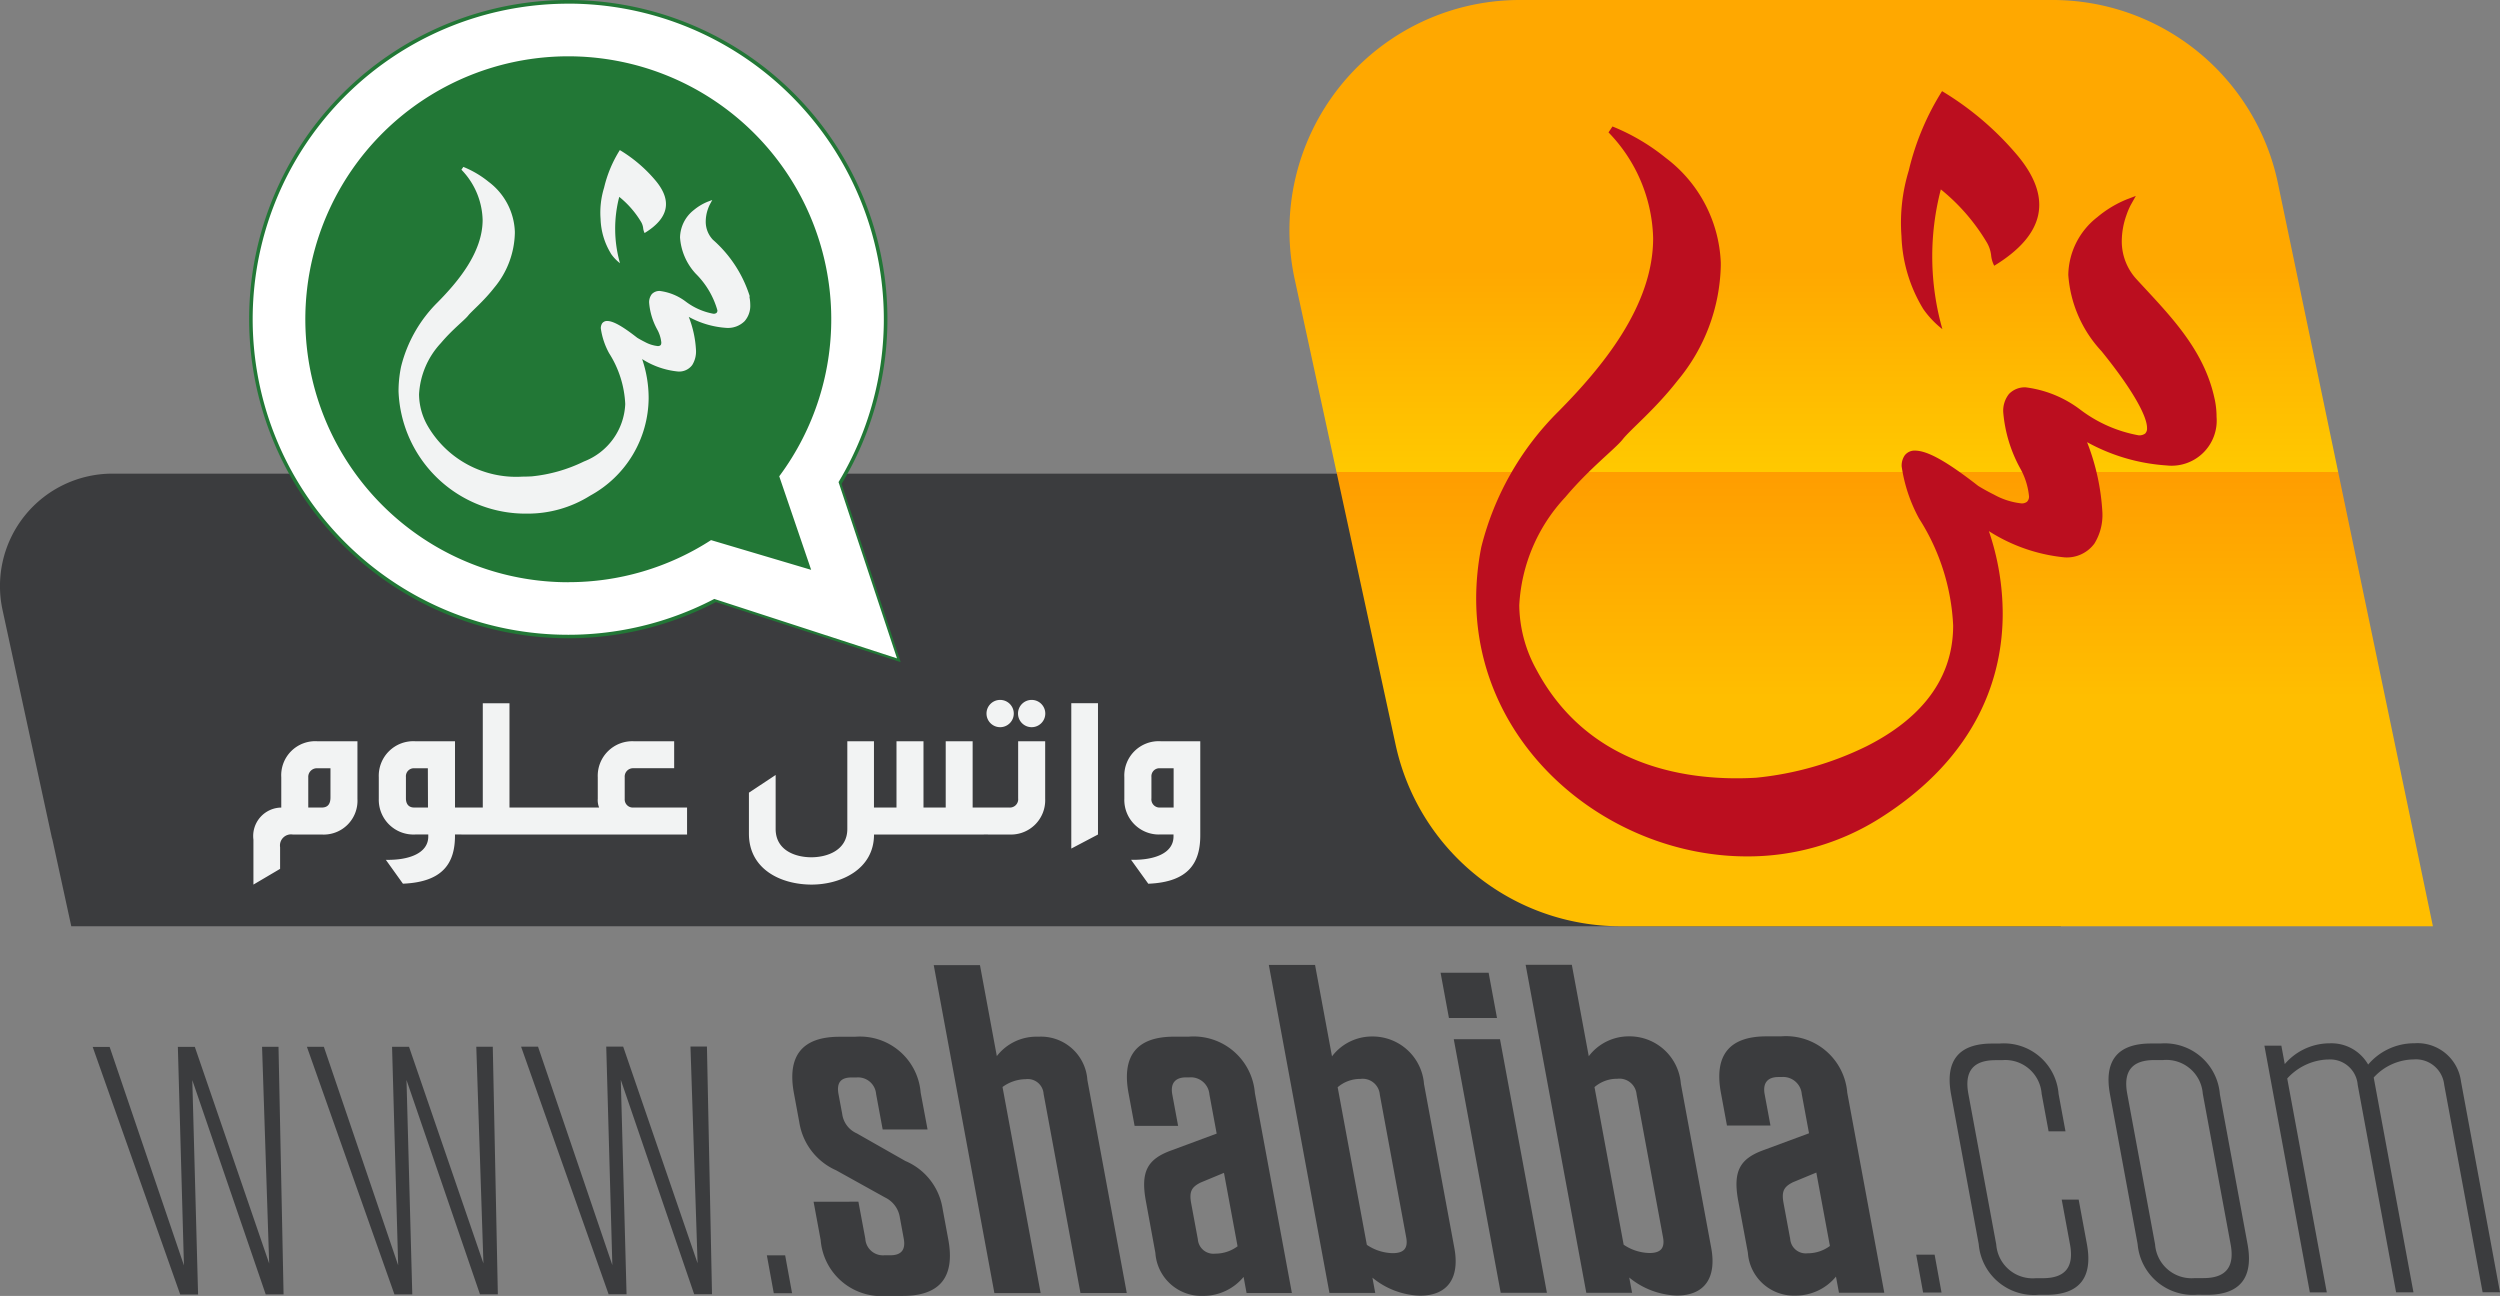
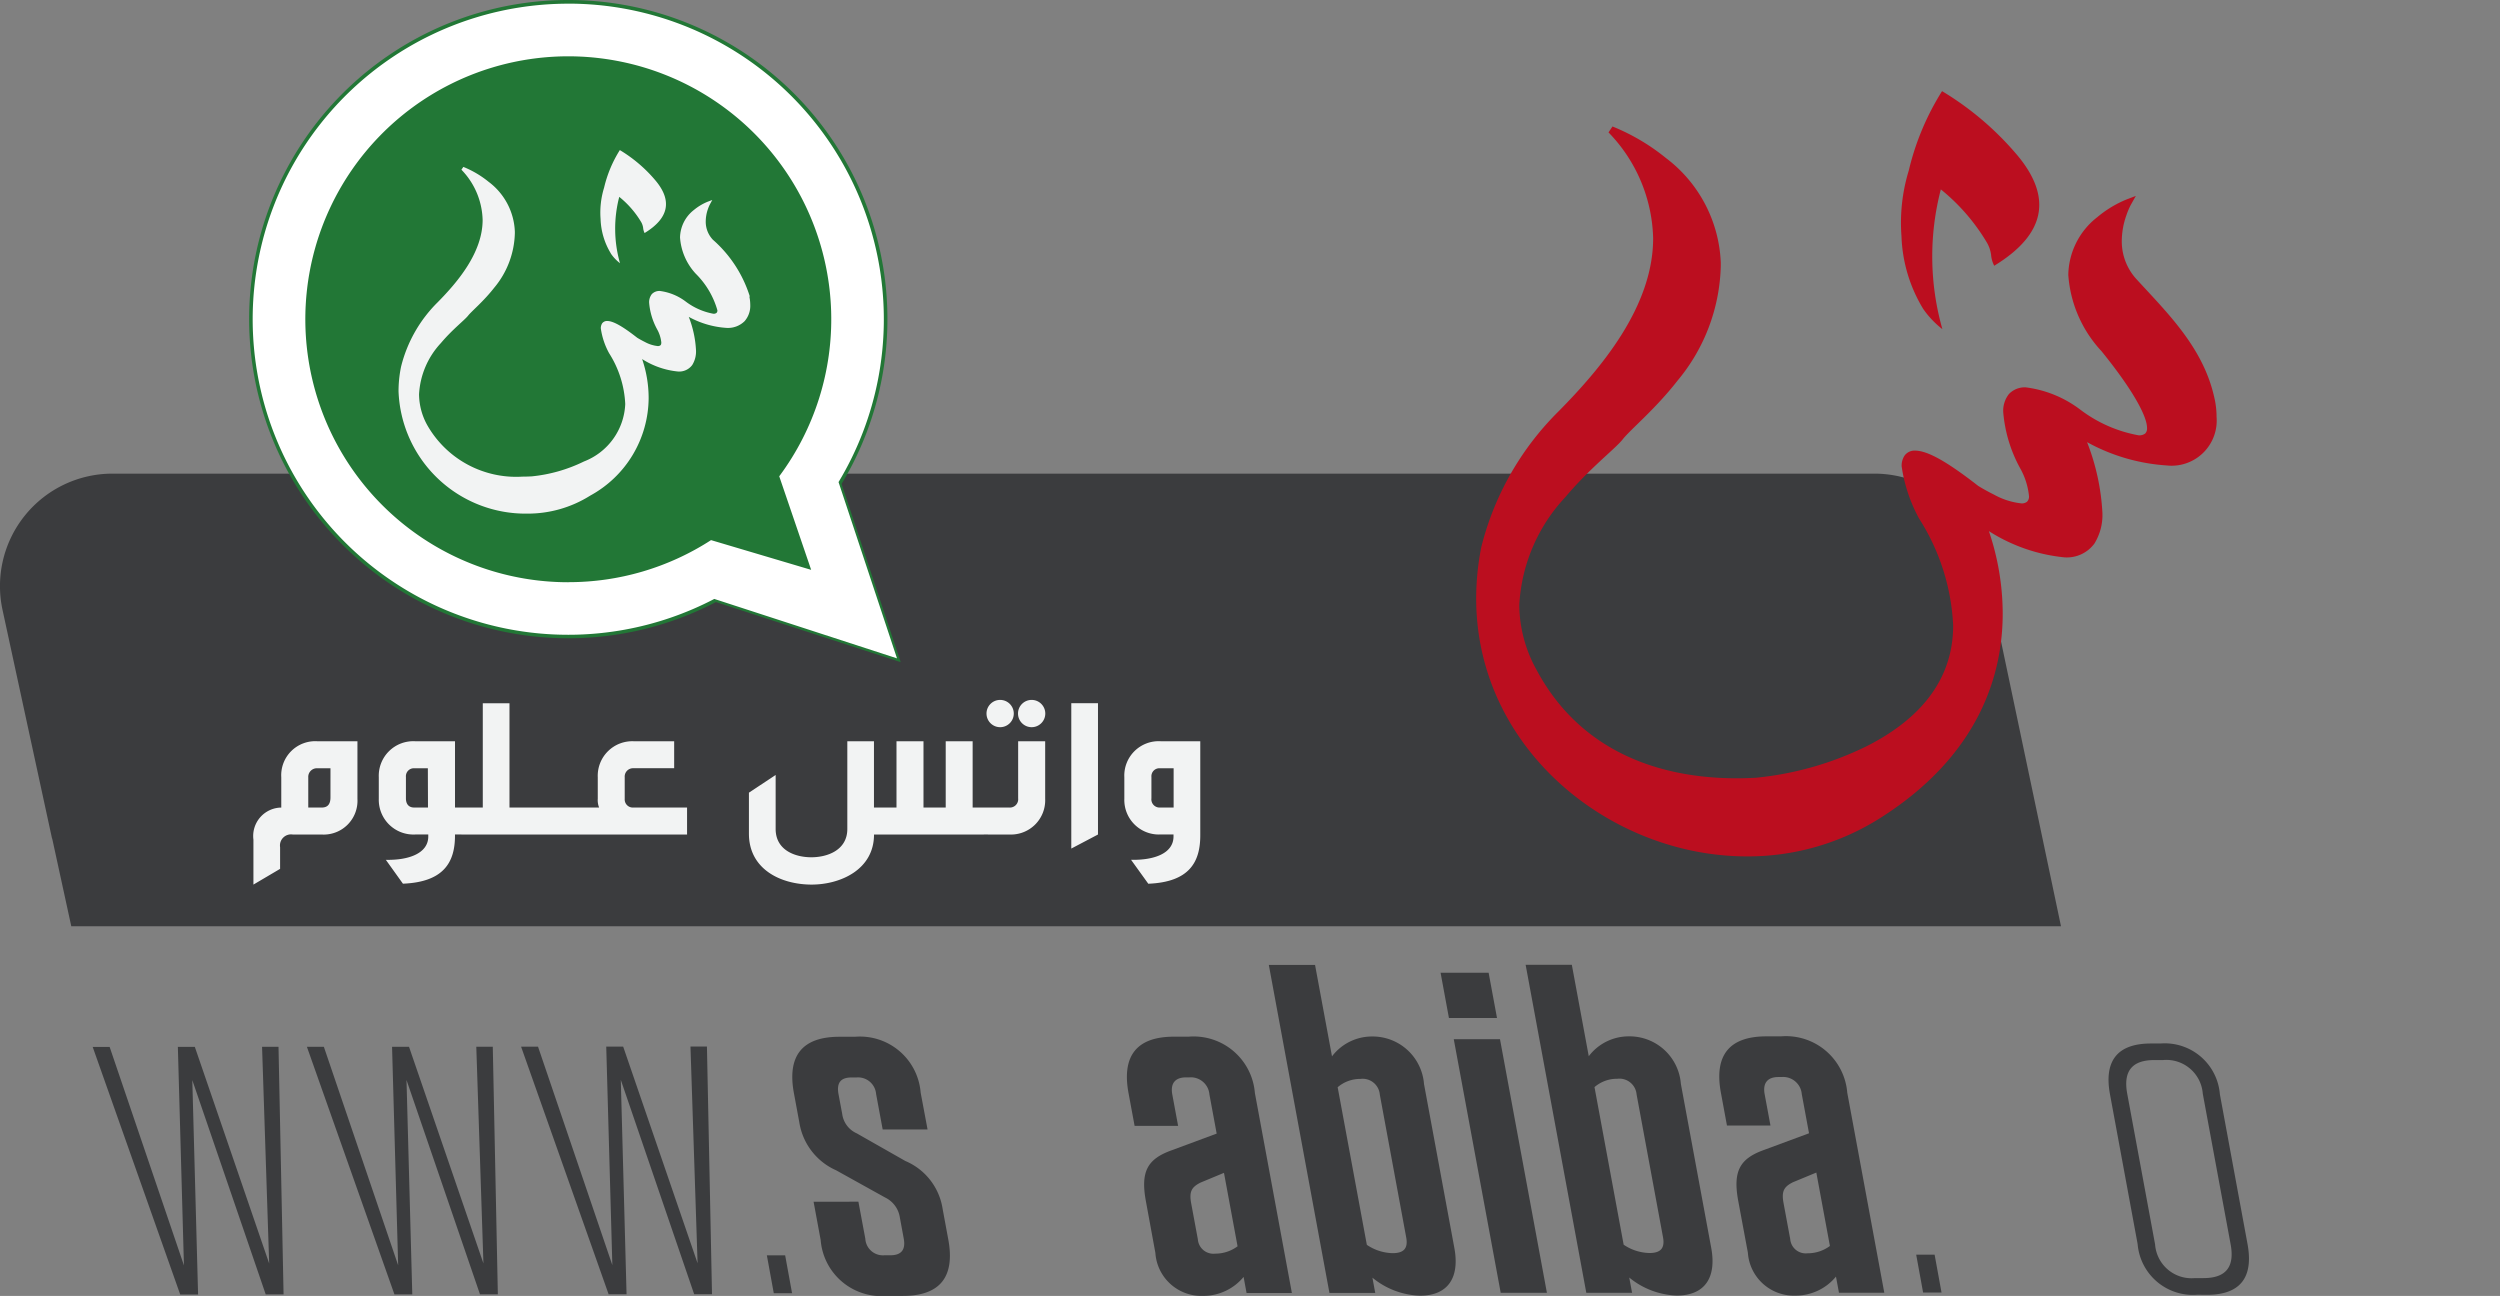
<svg xmlns="http://www.w3.org/2000/svg" id="Group_60" data-name="Group 60" width="108.542" height="56.265" viewBox="0 0 108.542 56.265">
  <rect x="0" y="0" width="108.542" height="56.265" fill="#808080" stroke="none" />
  <defs>
    <linearGradient id="linear-gradient" x1="0.5" y1="0.754" x2="0.5" y2="0.291" gradientUnits="objectBoundingBox">
      <stop offset="0" stop-color="#ffbe00" />
      <stop offset="0.527" stop-color="#ff9d00" />
      <stop offset="0.527" stop-color="#ffc900" />
      <stop offset="1" stop-color="#ffa800" />
    </linearGradient>
  </defs>
  <g id="Group_59" data-name="Group 59" transform="translate(0 0)">
    <path id="Path_113" data-name="Path 113" d="M271.663,444.97a4.886,4.886,0,0,0-4.779-3.875h-76.5a4.883,4.883,0,0,0-4.772,5.918l1.226,5.663-.022-.1.044.2.893,4.123c.005.02.015.041.02.061l.824,3.787h86.387Z" transform="translate(-185.502 -420.531)" fill="#3b3c3e" />
    <g id="Group_56" data-name="Group 56" transform="translate(11.002 30.389)">
      <path id="Path_114" data-name="Path 114" d="M234.567,458.194c1.793-.072,2.257-.951,2.257-2.1v-4.087H235.1a1.493,1.493,0,0,0-1.573,1.562v.938a1.5,1.5,0,0,0,1.573,1.548h.562v.087c0,.73-.831,1.035-1.843,1.013Zm1.1-3.308h-.586a.357.357,0,0,1-.378-.4v-.928a.347.347,0,0,1,.364-.378h.6Zm-3.284,1.171v-5.7h-1.159v6.31Zm-3.843,0a1.487,1.487,0,0,0,1.55-1.548v-2.5h-1.173v2.476a.362.362,0,0,1-.4.4h-1.146v1.171Zm.963-4.66a.592.592,0,0,0,0-1.184.592.592,0,1,0,0,1.184m-1.368,0a.592.592,0,0,0,0-1.184.592.592,0,1,0,0,1.184m-.708,4.66v-1.171h-.486v-2.878h-1.169v2.878h-.965v-2.878h-1.172v2.878h-.978v-2.878H221.5v3.808c0,.914-.854,1.229-1.563,1.229-.694,0-1.549-.3-1.549-1.229v-2.344l-1.16.768v1.781c0,1.552,1.393,2.21,2.722,2.21,1.248,0,2.709-.648,2.709-2.173Zm-12.885,0v-1.171h-2.33a.353.353,0,0,1-.377-.377v-.938a.363.363,0,0,1,.377-.392h1.77v-1.17h-1.732a1.5,1.5,0,0,0-1.585,1.562v.938a.851.851,0,0,0,.059.377h-.952v1.171Zm-4.707-1.171h-1.321v1.171h1.321Zm-1.258,0h-1.32v1.171h1.32Zm-1.255,1.171v-1.171h-.49v-4.527h-1.159v4.527h-.927v1.171Zm-2.368,0v-1.171h-.487v-2.878h-1.723a1.5,1.5,0,0,0-1.586,1.562v.938a1.507,1.507,0,0,0,1.586,1.548h.562v.087c0,.73-.844,1.035-1.842,1.013l.742,1.036c1.782-.072,2.26-.94,2.26-2.087v-.05Zm-1.66-1.171H202.7c-.268,0-.364-.181-.364-.4v-.928a.347.347,0,0,1,.364-.378h.588Zm-4.234-.44c0,.319-.145.44-.379.44h-.585v-1.306a.375.375,0,0,1,.364-.4h.6Zm-.392,1.611a1.469,1.469,0,0,0,1.563-1.548v-2.5h-1.722a1.478,1.478,0,0,0-1.585,1.562v1.316a1.235,1.235,0,0,0-1.209,1.393v1.951l1.158-.683v-.94a.481.481,0,0,1,.549-.551Z" transform="translate(-195.714 -450.214)" fill="#f2f3f3" />
    </g>
    <g id="Group_57" data-name="Group 57" transform="translate(4.026 41.887)">
      <path id="Path_115" data-name="Path 115" d="M193.562,465.638l.251,9.308h-.776l-3.8-10.749h.736l3.226,9.485-.264-9.488h.736L196.9,473.6l-.309-9.408h.714l.22,10.751h-.775Z" transform="translate(-189.239 -460.63)" fill="#3b3c3e" />
      <path id="Path_116" data-name="Path 116" d="M202.194,465.633l.251,9.308h-.775l-3.8-10.749h.736l3.226,9.487-.265-9.488h.736l3.231,9.406-.31-9.408h.716l.22,10.751h-.775Z" transform="translate(-188.571 -460.63)" fill="#3b3c3e" />
      <path id="Path_117" data-name="Path 117" d="M210.829,465.628l.25,9.308H210.3l-3.8-10.749h.735l3.227,9.485-.265-9.488h.735l3.231,9.406-.309-9.408h.715l.22,10.751h-.775Z" transform="translate(-187.902 -460.631)" fill="#3b3c3e" />
      <path id="Path_118" data-name="Path 118" d="M217.5,474.24h-.794l-.3-1.644h.794Z" transform="translate(-187.137 -459.98)" fill="#3b3c3e" />
      <path id="Path_119" data-name="Path 119" d="M221.069,466.275a.785.785,0,0,0-.849-.721H220c-.478,0-.652.24-.564.721l.161.863a1.075,1.075,0,0,0,.632.843l2.111,1.2a2.7,2.7,0,0,1,1.618,2.085l.245,1.324c.3,1.625-.361,2.447-1.972,2.448h-.715a2.643,2.643,0,0,1-2.854-2.425l-.308-1.665H220.3l.3,1.605a.766.766,0,0,0,.83.721h.257q.716,0,.582-.722l-.17-.923a1.15,1.15,0,0,0-.637-.862l-2.128-1.182a2.742,2.742,0,0,1-1.6-2.086l-.234-1.264c-.3-1.624.362-2.447,1.973-2.448h.676a2.644,2.644,0,0,1,2.854,2.425l.3,1.6h-1.949Z" transform="translate(-187.057 -460.661)" fill="#3b3c3e" />
-       <path id="Path_120" data-name="Path 120" d="M223.13,460.9h2.007l.732,3.951a2.168,2.168,0,0,1,1.732-.844h.1a2.019,2.019,0,0,1,2.1,1.884l1.71,9.246H229.5l-1.6-8.644a.69.69,0,0,0-.776-.641,1.74,1.74,0,0,0-1.008.34l1.655,8.946h-2.008Z" transform="translate(-186.616 -460.885)" fill="#3b3c3e" />
      <path id="Path_121" data-name="Path 121" d="M231.741,470.943c-.242-1.3.056-1.846,1.118-2.227l1.952-.724-.315-1.7a.81.81,0,0,0-.873-.741h-.139c-.477,0-.687.261-.6.741l.253,1.365h-1.889l-.264-1.424c-.3-1.625.362-2.448,1.973-2.449h.636a2.667,2.667,0,0,1,2.877,2.446l1.607,8.684h-1.968l-.129-.7a2.26,2.26,0,0,1-1.737.823h-.019a2,2,0,0,1-2.074-1.864Zm3.977,1.942-.59-3.189-1.015.422c-.4.2-.5.4-.409.9l.29,1.564a.676.676,0,0,0,.751.622A1.617,1.617,0,0,0,235.718,472.885Z" transform="translate(-186.013 -460.662)" fill="#3b3c3e" />
      <path id="Path_122" data-name="Path 122" d="M236.633,460.892h2.007l.736,3.971A2.178,2.178,0,0,1,241.1,464h.02a2.236,2.236,0,0,1,2.251,2.065l1.318,7.12c.237,1.283-.274,2.066-1.487,2.068h-.019a3.407,3.407,0,0,1-2.052-.782l.122.662-1.988,0Zm4.256,12.154a2.068,2.068,0,0,0,1.12.361c.477,0,.678-.2.589-.683l-1.146-6.2a.748.748,0,0,0-.843-.682,1.5,1.5,0,0,0-.987.361Z" transform="translate(-185.571 -460.886)" fill="#3b3c3e" />
      <path id="Path_123" data-name="Path 123" d="M243.554,461.206l2.086,0,.364,1.965h-2.087Zm.573,2.888,2.007,0,2.037,11.01-2.006,0Z" transform="translate(-185.035 -460.861)" fill="#3b3c3e" />
      <path id="Path_124" data-name="Path 124" d="M246.982,460.887h2.006l.735,3.97a2.177,2.177,0,0,1,1.729-.863h.02a2.235,2.235,0,0,1,2.25,2.064l1.318,7.121c.238,1.283-.274,2.066-1.487,2.068h-.019a3.421,3.421,0,0,1-2.054-.782l.124.663h-1.988Zm4.256,12.153a2.074,2.074,0,0,0,1.12.361c.476,0,.678-.2.589-.683l-1.147-6.2a.749.749,0,0,0-.841-.682,1.487,1.487,0,0,0-.987.362Z" transform="translate(-184.77 -460.886)" fill="#3b3c3e" />
      <path id="Path_125" data-name="Path 125" d="M255.61,470.929c-.241-1.3.057-1.846,1.119-2.227l1.952-.723-.315-1.7a.811.811,0,0,0-.873-.742h-.139c-.476,0-.687.261-.6.743l.253,1.363h-1.889l-.263-1.424c-.3-1.625.362-2.448,1.973-2.448h.636a2.669,2.669,0,0,1,2.877,2.447l1.608,8.684h-1.968l-.13-.7a2.257,2.257,0,0,1-1.736.824H258.1a2,2,0,0,1-2.074-1.865Zm3.978,1.944-.59-3.188-1.015.42c-.4.2-.5.4-.409.9l.29,1.563a.676.676,0,0,0,.751.622A1.616,1.616,0,0,0,259.588,472.872Z" transform="translate(-184.165 -460.663)" fill="#3b3c3e" />
      <path id="Path_126" data-name="Path 126" d="M263.82,474.214h-.8l-.3-1.644h.8Z" transform="translate(-183.551 -459.982)" fill="#3b3c3e" />
-       <path id="Path_127" data-name="Path 127" d="M268.063,466.245a1.584,1.584,0,0,0-1.722-1.463h-.278c-.974,0-1.363.483-1.181,1.465l1.21,6.539a1.585,1.585,0,0,0,1.722,1.462h.3c.974,0,1.362-.483,1.18-1.464l-.36-1.947h.736l.357,1.926c.27,1.464-.328,2.205-1.758,2.207h-.338a2.408,2.408,0,0,1-2.6-2.2l-1.2-6.5c-.27-1.464.328-2.208,1.778-2.209h.318a2.382,2.382,0,0,1,2.571,2.186l.3,1.625h-.734Z" transform="translate(-183.447 -460.64)" fill="#3b3c3e" />
      <path id="Path_128" data-name="Path 128" d="M274.329,474.967a2.408,2.408,0,0,1-2.594-2.2l-1.2-6.5c-.27-1.464.328-2.208,1.78-2.208h.417a2.4,2.4,0,0,1,2.574,2.205l1.2,6.5c.27,1.464-.326,2.207-1.757,2.207Zm-1.866-10.189c-.973,0-1.361.483-1.179,1.465l1.209,6.539a1.585,1.585,0,0,0,1.722,1.463h.378c.974,0,1.362-.483,1.18-1.465l-1.209-6.538a1.586,1.586,0,0,0-1.723-1.464Z" transform="translate(-182.952 -460.641)" fill="#3b3c3e" />
-       <path id="Path_129" data-name="Path 129" d="M276.752,464.153h.736l.148.8a2.574,2.574,0,0,1,1.861-.9h.06a1.837,1.837,0,0,1,1.7.921,2.62,2.62,0,0,1,1.936-.924h.059a1.907,1.907,0,0,1,2.037,1.665l1.691,9.145h-.754l-1.667-9.006a1.235,1.235,0,0,0-1.358-1.1h-.058a2.38,2.38,0,0,0-1.645.783l1.726,9.326h-.754l-1.667-9.007a1.2,1.2,0,0,0-1.3-1.1h-.06a2.5,2.5,0,0,0-1.7.823l1.718,9.286h-.736Z" transform="translate(-182.465 -460.641)" fill="#3b3c3e" />
    </g>
    <g id="Group_58" data-name="Group 58" transform="translate(10.814 0)">
      <path id="Path_130" data-name="Path 130" d="M209.4,422.008a13.855,13.855,0,0,1,11.864,21.01l2.567,7.739-8.023-2.609a13.856,13.856,0,1,1-6.408-26.14" transform="translate(-195.539 -422.008)" fill="#227736" />
      <path id="Path_131" data-name="Path 131" d="M209.389,447.275a11.417,11.417,0,1,1,9.156-4.6l1.386,4.062-4.347-1.291a11.375,11.375,0,0,1-6.194,1.826m0-25.116A13.7,13.7,0,1,0,215.725,448l7.933,2.58-2.538-7.654a13.7,13.7,0,0,0-11.731-20.772" transform="translate(-195.527 -421.996)" fill="#fff" />
      <path id="Path_132" data-name="Path 132" d="M216.813,434.416a5.434,5.434,0,0,0-1.606-2.469,1.133,1.133,0,0,1-.309-.8,1.641,1.641,0,0,1,.093-.525,1.594,1.594,0,0,1,.063-.159l.028-.056.1-.184-.2.075a2.293,2.293,0,0,0-.6.36,1.549,1.549,0,0,0-.6,1.194,2.567,2.567,0,0,0,.685,1.574,3.63,3.63,0,0,1,.937,1.586.139.139,0,0,1-.039.113.193.193,0,0,1-.134.037,2.833,2.833,0,0,1-1.2-.528,2.351,2.351,0,0,0-1.126-.461.452.452,0,0,0-.347.136.564.564,0,0,0-.117.38,2.9,2.9,0,0,0,.349,1.154,1.471,1.471,0,0,1,.179.565c0,.073-.017.106-.039.124a.169.169,0,0,1-.117.033,1.5,1.5,0,0,1-.56-.179c-.186-.092-.329-.181-.329-.181-.669-.523-1.05-.724-1.3-.729a.262.262,0,0,0-.221.1.382.382,0,0,0-.06.224,3.147,3.147,0,0,0,.36,1.076,4.488,4.488,0,0,1,.7,2.206,2.8,2.8,0,0,1-1.791,2.493,6.632,6.632,0,0,1-2.274.648c-.107.005-.24.011-.4.011a4.442,4.442,0,0,1-4.128-2.23,2.8,2.8,0,0,1-.359-1.345,3.533,3.533,0,0,1,.951-2.227c.5-.593,1.025-.992,1.18-1.189s.668-.616,1.134-1.213a3.831,3.831,0,0,0,.894-2.369c0-.02,0-.044,0-.065a2.833,2.833,0,0,0-1.136-2.16,4.283,4.283,0,0,0-1.1-.65l-.084.122a3.243,3.243,0,0,1,.921,2.18c0,1.416-1.08,2.692-1.952,3.576a5.938,5.938,0,0,0-1.59,2.8,5.322,5.322,0,0,0-.109,1.059,5.519,5.519,0,0,0,5.586,5.317,5.086,5.086,0,0,0,2.738-.783,4.858,4.858,0,0,0,2.535-4.228,5.255,5.255,0,0,0-.283-1.7,3.516,3.516,0,0,0,1.557.541.706.706,0,0,0,.618-.281,1.114,1.114,0,0,0,.164-.643,4.61,4.61,0,0,0-.314-1.449,3.918,3.918,0,0,0,1.639.479,1.026,1.026,0,0,0,.786-.293,1.01,1.01,0,0,0,.245-.708,1.81,1.81,0,0,0-.039-.36m-6.011-1.862a1.849,1.849,0,0,0,.394.415,5.478,5.478,0,0,1-.032-2.881,4.09,4.09,0,0,1,.955,1.1.7.7,0,0,1,.083.252.616.616,0,0,0,.062.219q1.568-.957.489-2.263a6.173,6.173,0,0,0-1.564-1.339,5.358,5.358,0,0,0-.684,1.635,3.664,3.664,0,0,0-.152,1.357,3.061,3.061,0,0,0,.449,1.5" transform="translate(-195.071 -421.54)" fill="#f2f3f3" />
    </g>
-     <path id="Path_133" data-name="Path 133" d="M242.074,454.346a9.992,9.992,0,0,0,9.767,7.877h35.268l-6.733-32.282a10,10,0,0,0-9.78-7.933H247.455a10,10,0,0,0-9.766,12.111Z" transform="translate(-181.48 -422.008)" fill="url(#linear-gradient)" />
    <path id="Path_134" data-name="Path 134" d="M264.4,435.14a4,4,0,0,0,.83.874,11.55,11.55,0,0,1-.067-6.067,8.638,8.638,0,0,1,2.008,2.323,1.414,1.414,0,0,1,.175.532,1.231,1.231,0,0,0,.135.46q3.3-2.014,1.03-4.765a13.085,13.085,0,0,0-3.295-2.816,11.4,11.4,0,0,0-1.444,3.443,7.751,7.751,0,0,0-.318,2.854A6.478,6.478,0,0,0,264.4,435.14Zm12.652,3.917c-.459-2.2-2.018-3.71-3.384-5.2a2.429,2.429,0,0,1-.649-1.682,3.4,3.4,0,0,1,.2-1.105,3.205,3.205,0,0,1,.134-.335c.037-.078.058-.117.058-.117l.218-.388-.416.159a4.806,4.806,0,0,0-1.254.761,3.243,3.243,0,0,0-1.262,2.508,5.409,5.409,0,0,0,1.441,3.312c1.43,1.765,1.987,2.873,1.977,3.341a.3.3,0,0,1-.083.238.429.429,0,0,1-.281.075,5.928,5.928,0,0,1-2.529-1.111,4.942,4.942,0,0,0-2.369-.971.949.949,0,0,0-.732.288,1.168,1.168,0,0,0-.248.8,6.107,6.107,0,0,0,.737,2.43,3.082,3.082,0,0,1,.379,1.187.314.314,0,0,1-.085.262.364.364,0,0,1-.25.07,3.136,3.136,0,0,1-1.175-.376c-.392-.193-.694-.383-.694-.383-1.411-1.1-2.209-1.522-2.732-1.532a.538.538,0,0,0-.462.212.788.788,0,0,0-.129.473,6.75,6.75,0,0,0,.758,2.267,9.43,9.43,0,0,1,1.478,4.639c0,2.627-1.78,4.249-3.77,5.25a13.981,13.981,0,0,1-4.789,1.362c-.222.012-.505.024-.839.024-2.174,0-6.423-.478-8.686-4.7A5.9,5.9,0,0,1,246.86,448a7.431,7.431,0,0,1,2-4.692c1.046-1.245,2.155-2.09,2.484-2.5.33-.428,1.406-1.3,2.384-2.554a8.067,8.067,0,0,0,1.881-4.986v-.139a5.989,5.989,0,0,0-2.387-4.548,9.045,9.045,0,0,0-2.315-1.366l-.173.257a6.826,6.826,0,0,1,1.938,4.588c.005,2.98-2.272,5.667-4.11,7.527a12.589,12.589,0,0,0-3.351,5.89,11.544,11.544,0,0,0-.222,2.229c0,6.526,5.816,11.2,11.756,11.2a10.725,10.725,0,0,0,5.763-1.651c4.319-2.723,5.344-6.24,5.341-8.9a11.15,11.15,0,0,0-.6-3.571,7.449,7.449,0,0,0,3.282,1.139,1.484,1.484,0,0,0,1.3-.6,2.359,2.359,0,0,0,.346-1.353,9.81,9.81,0,0,0-.665-3.049,8.272,8.272,0,0,0,3.453,1.011,1.959,1.959,0,0,0,2.169-2.107A3.649,3.649,0,0,0,277.053,439.057Z" transform="translate(-180.898 -421.724)" fill="#bb0e1f" />
  </g>
</svg>